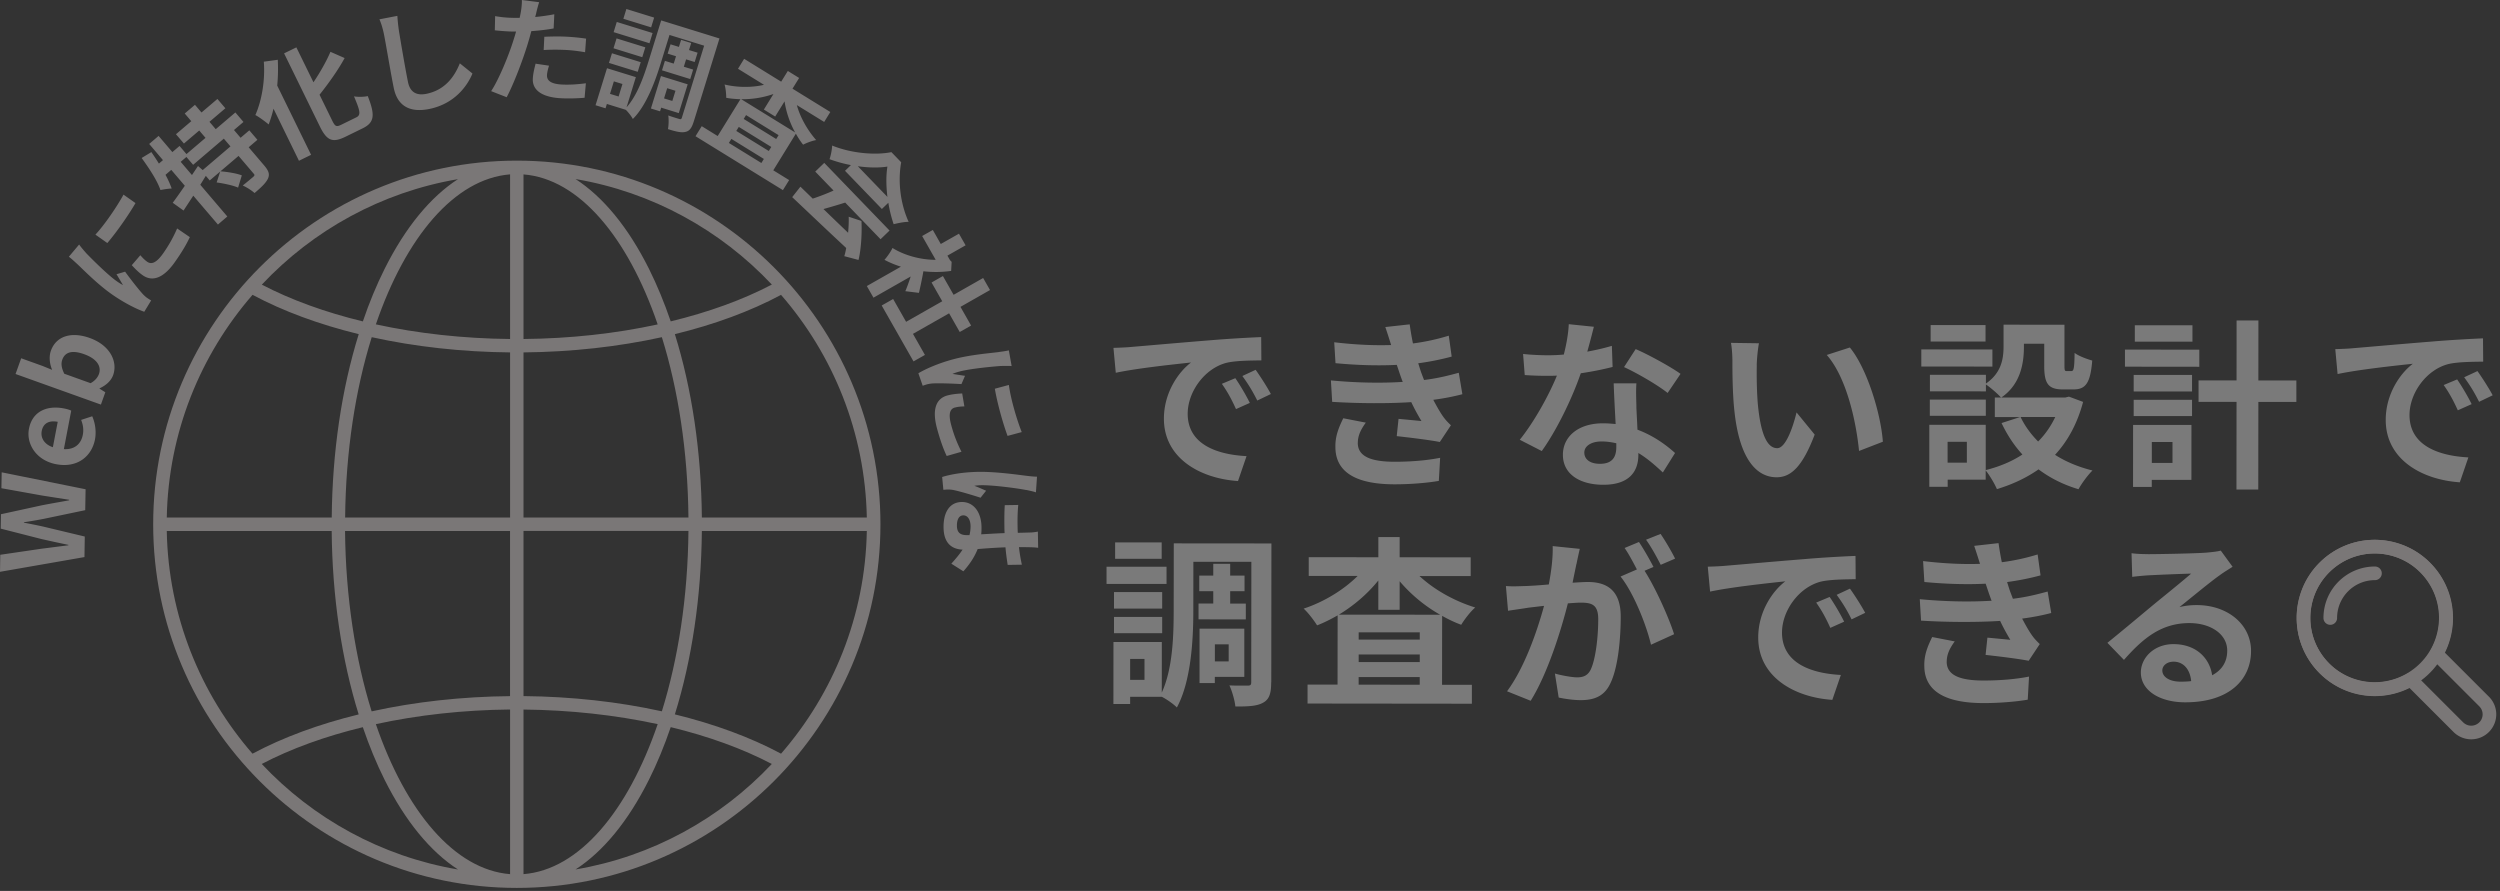
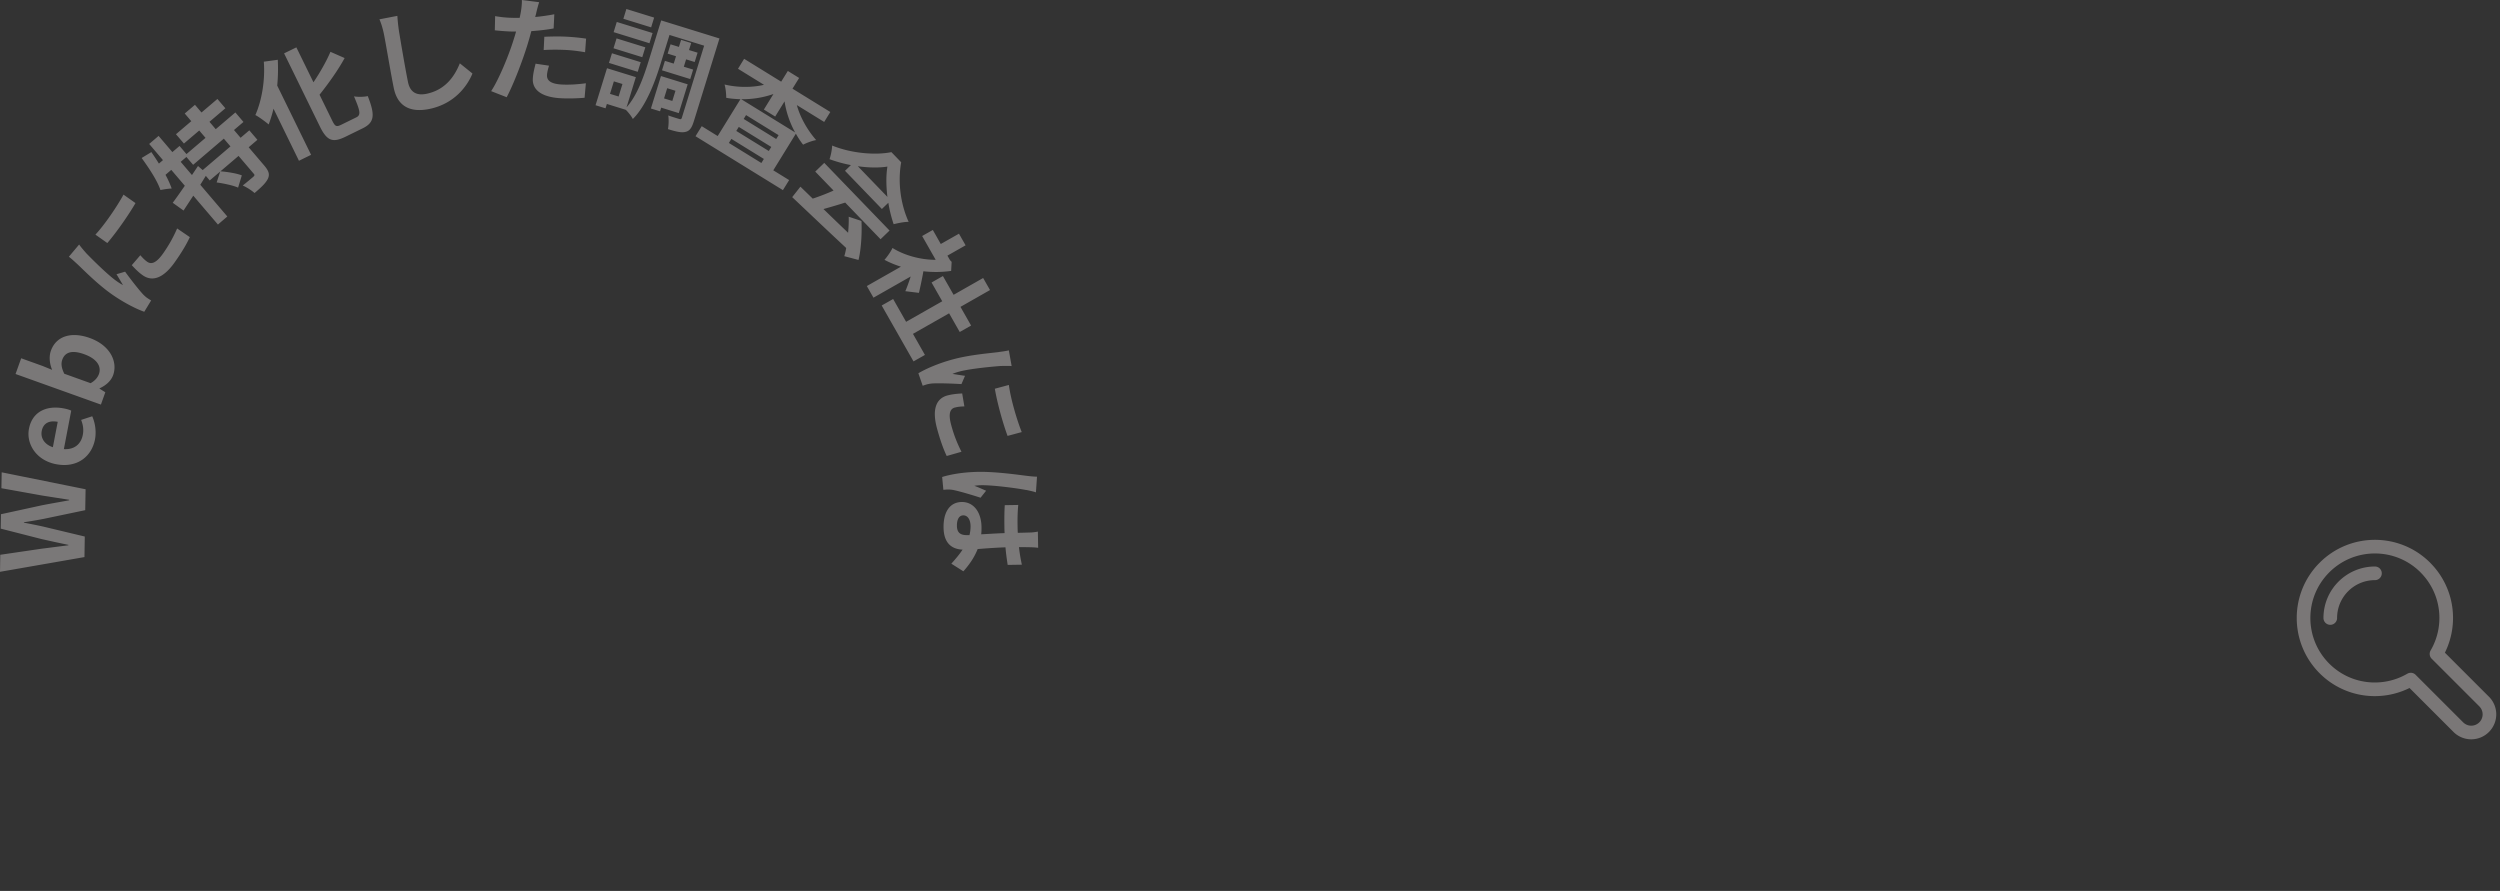
<svg xmlns="http://www.w3.org/2000/svg" width="550" height="196" viewBox="0 0 550 196" fill="none">
  <rect x="0" y="0" width="550" height="196" fill="#333333" stroke="none" />
  <g opacity=".35">
-     <path d="M248.86 76.33c3.36-.28 9.96-.87 17.28-1.46 4.12-.35 8.48-.59 11.32-.71l.04 5.12c-2.16.04-5.6.03-7.72.55-4.84 1.28-8.49 6.43-8.49 11.19 0 6.6 6.15 8.97 12.95 9.33l-1.88 5.48c-8.4-.57-16.31-5.06-16.3-13.73 0-5.76 3.25-10.32 5.97-12.35-3.76.4-11.92 1.27-16.56 2.26l-.51-5.48c1.6-.04 3.16-.12 3.92-.2h-.02zm26.1 12.31L271.92 90c-1-2.2-1.84-3.76-3.11-5.56l2.96-1.24c1 1.44 2.44 3.88 3.19 5.44zm4.64-1.96l-3 1.44c-1.08-2.16-2-3.64-3.28-5.4l2.92-1.36c1 1.4 2.52 3.76 3.35 5.32h.01zm29.01-2.65c-.2-.48-.36-.96-.52-1.4-.32-.92-.56-1.68-.8-2.36-3.76.2-8.44.11-13.48-.37l-.28-4.6c4.76.56 8.84.73 12.52.61-.4-1.28-.8-2.56-1.28-3.96l5.36-.59c.2 1.44.44 2.84.72 4.2 2.76-.36 5.32-.92 7.88-1.71l.64 4.6c-2.2.6-4.72 1.12-7.36 1.47.2.64.4 1.28.6 1.88.2.56.44 1.16.68 1.8 3.28-.4 5.68-1.07 7.64-1.59l.79 4.72c-1.84.48-4 .92-6.4 1.23.68 1.28 1.36 2.52 2.08 3.56.52.76 1.08 1.36 1.8 2.04l-2.44 3.68c-2.24-.44-6.56-.97-9.48-1.29l.4-3.8c1.68.16 3.84.36 5.04.48-.84-1.4-1.6-2.8-2.24-4.16-4.92.32-11.36.31-17.4-.06l-.28-4.72c5.96.57 11.36.61 15.8.33l.01.01zm-9.9 13.39c0 2.96 2.8 4.16 8.08 4.17 3.8 0 7.2-.31 10.04-.87l-.29 5.08c-2.8.48-6.44.75-9.72.75-8 0-12.96-2.37-13.03-8.09-.08-2.56.8-4.52 1.73-6.44l4.96.96c-.96 1.32-1.76 2.72-1.76 4.44h-.01zm50.5-20.06c1.96-.36 3.84-.8 5.4-1.27l.16 4.64c-1.84.48-4.32 1-7 1.39-1.92 5.6-5.33 12.59-8.58 17.11l-4.84-2.48c3.16-3.92 6.41-9.79 8.17-14.11-.72.04-1.4.04-2.08.04a65.6 65.6 0 01-5-.17l-.36-4.64c1.72.2 3.84.28 5.32.29 1.2 0 2.4-.04 3.64-.16.56-2.2 1-4.6 1.09-6.68l5.52.57c-.32 1.28-.84 3.32-1.45 5.48l.01-.01zM360 89.45c.04 1.16.16 3.08.24 5.08 3.44 1.28 6.24 3.29 8.27 5.13l-2.68 4.28c-1.4-1.28-3.2-2.96-5.39-4.28v.4c0 3.72-2.05 6.6-7.73 6.59-4.96 0-8.88-2.21-8.87-6.61 0-3.92 3.29-6.92 8.84-6.91.96 0 1.84.08 2.76.16-.16-2.96-.35-6.52-.43-8.96h5c-.12 1.68-.04 3.36 0 5.12H360zm-8.01 12.59c2.76 0 3.6-1.52 3.6-3.72v-.8c-1.04-.24-2.12-.4-3.24-.4-2.32 0-3.8 1.04-3.8 2.44 0 1.48 1.24 2.48 3.44 2.48zm5.3-21.28l2.56-3.96c2.88 1.24 7.83 3.97 9.87 5.45l-2.84 4.2c-2.32-1.84-6.87-4.45-9.59-5.69zm29.2-.36c-.04 2.6 0 5.6.23 8.48.55 5.76 1.75 9.72 4.27 9.72 1.88 0 3.48-4.67 4.25-7.87l3.99 4.88c-2.65 6.96-5.17 9.39-8.37 9.39-4.4 0-8.19-3.97-9.3-14.69-.4-3.68-.43-8.36-.43-10.8 0-1.12-.08-2.84-.32-4.08l6.16.09c-.28 1.44-.48 3.76-.49 4.88h.01zm27.74 16.78l-5.24 2.03c-.63-6.44-2.74-16.16-7.1-21.12l5.08-1.64c3.79 4.6 6.82 14.6 7.26 20.72v.01zm24.1-16.53l-15.64-.02v-3.76l15.64.02v3.76zm19.95 7.78c-1.29 4.84-3.41 8.64-6.17 11.63 2.36 1.52 5.16 2.68 8.24 3.45-1.04 1-2.4 2.88-3.08 4.12-3.36-1-6.28-2.49-8.79-4.37-2.68 1.88-5.76 3.31-9.16 4.35-.48-1.16-1.6-3.04-2.47-4.12v2.04h-8.36v1.56h-4.04V93.45l12.41.01v9.96c2.99-.76 5.71-1.87 8.07-3.43-1.84-2-3.35-4.32-4.59-6.92l4.08-1.32h-5.56v-4.29h1.36c-.68-.8-2.36-2.24-3.32-2.88v1.52l-12.32-.01v-3.64l12.32.01v1.92c3.44-2.36 3.88-5.51 3.88-8.19v-4.76l13.4.01v8.96c0 1.12.07 1.24.51 1.24h1c.52 0 .68-.52.72-4 .88.68 2.72 1.36 3.88 1.68-.4 4.96-1.45 6.36-4.13 6.35h-2.32c-3.2 0-4.12-1.25-4.11-5.21v-4.84h-4.47v.68c0 3.76-.81 8.32-4.97 11.15h14.08l.8-.19 3.12 1.16-.01.01zm-21.4 3.05h-12.32v-3.57h12.32v3.57zm-.06-16.35h-12.08v-3.61h12.08v3.61zm-4.11 22.07h-4.24v4.59h4.24V97.2zm11.81-5.47c.96 2 2.28 3.8 3.87 5.4 1.56-1.56 2.8-3.36 3.77-5.39h-7.64v-.01zm39.33-11.04l-16.36-.02v-3.76l16.36.02v3.76zm-1.74 24.88h-8.72v1.55h-4.12l.01-13.64h12.84l-.01 12.09zm-12.7-17.61h12.84v3.57h-12.84v-3.57zm0-5.48h12.84v3.65h-12.84v-3.65zm12.93-7.31h-12.68v-3.61h12.68v3.61zm-8.94 22.07v4.6h4.55v-4.6h-4.55zm31.8-8.81h-8.36l-.02 19.27h-4.8l.02-19.28h-8.36v-4.73h8.36l.01-13.19h4.8l-.01 13.2h8.36v4.73zm12.46-11.82c3.36-.28 9.96-.87 17.28-1.46 4.12-.35 8.48-.59 11.32-.71l.04 5.12c-2.16.04-5.6.03-7.72.55-4.84 1.28-8.49 6.43-8.49 11.19 0 6.6 6.15 8.97 12.95 9.33l-1.88 5.48c-8.4-.57-16.31-5.06-16.3-13.73 0-5.76 3.25-10.32 5.97-12.35-3.76.4-11.92 1.27-16.56 2.26l-.51-5.48c1.6-.04 3.16-.12 3.92-.2h-.02zm26.1 12.3l-3.04 1.36c-1-2.2-1.84-3.76-3.11-5.56l2.96-1.24c1 1.44 2.44 3.88 3.19 5.44zm4.64-1.95l-3 1.44c-1.08-2.16-2-3.64-3.28-5.4l2.92-1.36c1 1.4 2.52 3.76 3.35 5.32h.01zm-291.76 41.5h-13.2v-3.77h13.2v3.77zm23.02 21.66c0 2.32-.36 3.68-1.72 4.44-1.36.8-3.32.88-6.16.87-.12-1.28-.72-3.4-1.31-4.64 1.64.08 3.48.04 4.08.04.56 0 .72-.16.72-.76l.03-26.48h-12.76l-.01 10.83c0 6.36-.5 15.48-3.62 21.23-.68-.72-2.28-1.84-3.32-2.36h-6.96v1.59h-3.68l.01-13.64h10.64l-.01 11.13c2.4-5.2 2.61-12.44 2.62-17.95l.02-14.88 21.48.02-.03 30.55-.02.01zm-34.58-14.39h10.6v3.57h-10.6v-3.57zm10.6-1.83h-10.6v-3.65h10.6v3.65zm-.11-10.96h-10.24v-3.61h10.24v3.61zm-3.78 22.03h-3.16v4.6h3.16v-4.6zm15.13-12.18v-2.72h-3.08v-3.44h3.08v-2.6h3.72v2.6h3.16v3.44h-3.16v2.72h3.44v3.48l-10.4-.01v-3.48h3.24v.01zm.34 16.12v1.36h-3.36v-11.96h9.85v10.6h-6.49zm.01-7.16v3.76h3.04v-3.76h-3.04zm45.01-15.03c3.2 3 7.71 5.53 12.27 6.93-1 .84-2.36 2.6-3.08 3.8-1.44-.52-2.84-1.2-4.2-1.96l-.02 15.16h6.56v4.17l-36.15-.04v-4.16h6.6l.02-15.24c-1.48.84-2.96 1.6-4.52 2.2-.68-1.08-1.96-2.8-2.96-3.68 4.4-1.44 8.8-4.11 11.88-7.19h-10.76v-4.13l15.32.02v-4.44h4.68v4.44l15.63.02v4.12l-11.28-.01.01-.01zm4.55 8.52c-3.4-1.92-6.47-4.49-8.91-7.37v6.28h-4.69v-6.44c-2.36 2.92-5.36 5.51-8.68 7.51l22.28.02zm-4.49 15.4v-1.68l-13.44-.01v1.68l13.44.01zm-13.43-4.98h13.44v-1.67h-13.44v1.67zm13.44-6.54h-13.44v1.59h13.44v-1.59zm34.46-15.04c-.24 1.2-.56 2.68-.84 4.12 1.36-.08 2.52-.16 3.36-.16 4.24 0 7.24 1.89 7.23 7.65 0 4.72-.57 11.2-2.29 14.67-1.32 2.8-3.52 3.68-6.56 3.67-1.52 0-3.44-.28-4.8-.57l-.83-5.28c1.52.44 3.84.84 4.88.84 1.36 0 2.36-.4 3-1.72 1.08-2.28 1.65-7.12 1.65-11.08 0-3.2-1.4-3.64-3.88-3.64-.64 0-1.64.08-2.8.16-1.53 6.08-4.5 15.55-8.18 21.43l-5.2-2.09c3.88-5.24 6.65-13.31 8.14-18.79-1.44.16-2.72.32-3.44.4-1.16.2-3.24.48-4.48.68l-.47-5.44c1.48.12 2.8.04 4.28 0 1.24-.04 3.12-.16 5.16-.35.56-3 .93-5.92.85-8.44l5.96.61c-.24 1.04-.52 2.32-.72 3.32l-.02.01zm16.95.65l-1.96.84c2.4 3.72 5.39 10.4 6.5 13.96l-5.08 2.31c-1.04-4.44-3.87-11.48-6.7-15l3.6-1.56c-.8-1.52-1.8-3.44-2.71-4.72l3.16-1.32c1 1.48 2.44 4 3.19 5.48v.01zm4.76-1.83l-3.16 1.36c-.84-1.64-2.12-4-3.23-5.52l3.2-1.28c1.04 1.52 2.52 4.04 3.19 5.44zm11.09 1.57c3.36-.28 9.96-.87 17.28-1.46 4.12-.36 8.48-.59 11.32-.71l.04 5.12c-2.16.04-5.6.04-7.72.55-4.84 1.28-8.49 6.43-8.49 11.19 0 6.6 6.15 8.97 12.95 9.33l-1.88 5.48c-8.4-.57-16.31-5.06-16.3-13.73 0-5.76 3.25-10.32 5.97-12.35-3.76.4-11.92 1.27-16.56 2.26l-.51-5.48c1.6-.04 3.16-.12 3.92-.2h-.02zm26.1 12.3l-3.04 1.36c-1-2.2-1.84-3.76-3.11-5.56l2.96-1.24c1 1.44 2.44 3.88 3.19 5.44zm4.64-1.95l-3 1.44c-1.08-2.16-2-3.64-3.28-5.4l2.92-1.36c1 1.4 2.52 3.76 3.35 5.32h.01zm27.81-2.65c-.2-.48-.36-.96-.52-1.4-.32-.92-.56-1.68-.8-2.36-3.76.2-8.44.11-13.48-.37l-.28-4.6c4.76.56 8.84.73 12.52.61-.4-1.28-.8-2.56-1.28-3.96l5.36-.6c.2 1.44.44 2.84.72 4.2 2.76-.36 5.32-.92 7.88-1.71l.64 4.6c-2.2.6-4.72 1.12-7.36 1.47.2.64.4 1.28.6 1.88.2.56.44 1.16.68 1.8 3.28-.4 5.68-1.07 7.64-1.59l.79 4.72c-1.84.48-4 .92-6.4 1.23.68 1.28 1.36 2.52 2.08 3.56.52.76 1.08 1.36 1.8 2.04l-2.44 3.68c-2.24-.44-6.56-.97-9.48-1.29l.4-3.8c1.68.16 3.84.36 5.04.48-.84-1.4-1.6-2.8-2.24-4.16-4.92.31-11.36.31-17.4-.06l-.28-4.72c5.96.57 11.36.61 15.8.34l.01.01zm-9.89 13.38c0 2.96 2.8 4.16 8.08 4.17 3.8 0 7.2-.31 10.04-.87l-.29 5.08c-2.8.48-6.44.75-9.72.75-8 0-12.96-2.37-13.03-8.09-.08-2.56.8-4.52 1.73-6.44l4.96.96c-.96 1.32-1.76 2.72-1.76 4.44h-.01zm44.3-23.63c2.12 0 10.68-.15 12.96-.35 1.64-.16 2.56-.28 3.04-.44l2.6 3.56c-.92.6-1.88 1.16-2.8 1.84-2.16 1.52-6.37 5.03-8.89 7.03 1.32-.32 2.52-.44 3.8-.44 6.8 0 11.95 4.25 11.95 10.09 0 6.32-4.81 11.31-14.49 11.3-5.56 0-9.76-2.57-9.75-6.57 0-3.24 2.93-6.24 7.17-6.23 4.96 0 7.96 3.05 8.51 6.85 2.2-1.16 3.32-3 3.32-5.43 0-3.6-3.59-6.04-8.31-6.05-6.12 0-10.12 3.23-14.41 8.1l-3.64-3.76c2.84-2.28 7.69-6.35 10.05-8.31 2.24-1.84 6.4-5.19 8.37-6.91-2.04.04-7.56.27-9.68.39-1.08.08-2.36.2-3.28.32l-.15-5.2c1.12.16 2.52.2 3.64.2l-.01.01zm7.17 28.05c.84 0 1.6-.04 2.32-.12-.24-2.6-1.71-4.28-3.87-4.28-1.52 0-2.48.92-2.48 1.92 0 1.48 1.64 2.48 4.04 2.48h-.01z" fill="#fff" />
-     <path d="M113.7 35.34c-44.11 0-80 35.89-80 80s35.89 80 80 80 80-35.89 80-80-35.89-80-80-80zm1.47 42.19c10.58-.1 20.91-1.25 30.44-3.35 3.59 11.53 5.71 25.11 5.85 39.68h-36.29V77.53zm0-2.95V38.37c12.21.96 22.95 13.8 29.52 33-9.24 2.01-19.26 3.12-29.52 3.21zm-2.95 0c-10.27-.1-20.29-1.21-29.53-3.22 6.57-19.2 17.31-32.03 29.53-33v36.22zm0 2.95v36.33H75.93c.14-14.57 2.26-28.15 5.85-39.68 9.53 2.1 19.87 3.25 30.45 3.35h-.01zm-39.25 36.33H36.69c.35-18.72 7.41-35.81 18.87-49 6.73 3.61 14.66 6.52 23.36 8.65-3.75 12.04-5.81 25.88-5.94 40.35h-.01zm0 2.96c.13 14.47 2.19 28.31 5.94 40.35-8.69 2.12-16.63 5.04-23.36 8.64-11.46-13.18-18.51-30.28-18.86-48.99h36.28zm2.95 0h36.29v36.33c-10.58.1-20.92 1.25-30.45 3.35-3.59-11.53-5.71-25.11-5.85-39.68h.01zm36.3 39.28v36.21c-12.21-.96-22.96-13.8-29.53-33 9.24-2.01 19.26-3.12 29.53-3.22v.01zm2.95 0c10.27.1 20.29 1.21 29.52 3.21-6.57 19.2-17.31 32.04-29.52 33V156.1zm0-2.96v-36.33h36.29c-.14 14.57-2.26 28.15-5.85 39.68-9.53-2.1-19.86-3.25-30.44-3.35zm39.24-36.32h36.29c-.35 18.71-7.41 35.81-18.87 48.99-6.73-3.61-14.67-6.52-23.36-8.65 3.75-12.04 5.81-25.88 5.94-40.35v.01zm0-2.96c-.13-14.47-2.19-28.31-5.94-40.35 8.7-2.12 16.63-5.04 23.36-8.64 11.46 13.18 18.51 30.28 18.87 48.99h-36.29zm15.39-51.25c-6.44 3.37-13.98 6.09-22.24 8.09-1.4-4.09-2.99-7.96-4.78-11.55-4.58-9.16-10.1-15.84-16.16-19.76 16.89 2.87 31.92 11.24 43.18 23.21v.01zM100.77 39.4C94.71 43.32 89.19 50 84.61 59.16c-1.79 3.58-3.39 7.45-4.78 11.55-8.25-2-15.8-4.73-22.23-8.09 11.26-11.97 26.29-20.34 43.17-23.21v-.01zM57.59 168.07c6.44-3.37 13.98-6.09 22.23-8.09 1.4 4.09 2.99 7.96 4.78 11.55 4.58 9.16 10.1 15.84 16.16 19.76-16.89-2.87-31.92-11.24-43.18-23.22h.01zm69.03 23.21c6.06-3.92 11.58-10.6 16.16-19.76 1.79-3.58 3.39-7.46 4.78-11.55 8.26 2 15.8 4.73 22.24 8.1-11.26 11.97-26.29 20.35-43.18 23.21z" fill="#FFF5F5" />
    <path d="M0 125.8l.06-3.75 9.07-1.33c1.95-.24 3.91-.51 5.91-.75v-.1c-1.99-.41-3.96-.84-5.88-1.27l-9-2.3.05-3.17 9.08-1.98c1.91-.37 3.91-.71 5.92-1.08v-.12c-1.99-.31-3.96-.62-5.88-.92l-9.02-1.62.06-3.5 18.46 3.73-.08 4.6-9.18 1.92c-1.46.28-2.88.53-4.31.73v.1c1.42.27 2.84.55 4.28.87l9.11 2.18-.07 4.52L0 125.8zm12.36-23.67c-4.44-.85-6.62-4.52-5.99-7.79.72-3.78 3.87-5.21 7.66-4.49.69.13 1.34.33 1.64.49l-1.62 8.47c2.32.14 3.78-1.11 4.17-3.15.22-1.13.06-2.18-.37-3.28l2.44-.8c.67 1.53.93 3.38.61 5.08-.74 3.85-3.99 6.34-8.53 5.47h-.01zm.34-9.33c-1.84-.35-3.18.26-3.52 2.02-.28 1.45.51 2.92 2.45 3.57l1.07-5.6v.01zm9.22-7.39l-.03.09 1.28.8-.97 2.71-18.78-6.73 1.24-3.46 4.73 1.7 2.08.85c-.57-1.37-.73-2.92-.27-4.21 1.16-3.25 4.52-4.25 8.55-2.8 4.54 1.63 6.18 5.27 5.14 8.17-.42 1.18-1.49 2.23-2.97 2.89v-.01zm-3.38-7.48c-2.52-.9-4.19-.6-4.84 1.21-.32.89-.16 1.85.44 3.08l5.79 2.08c1.02-.56 1.59-1.32 1.84-2.02.57-1.6-.35-3.31-3.22-4.34l-.01-.01zm.32-22.34c1.18 1.23 4.76 4.83 6.81 6.27.39.27.93.63 1.39.86-.48-.8-.96-1.63-1.43-2.39l1.89-.56c1.29 1.77 3.04 4.01 3.97 5 .26.28.68.64.89.78.22.16.57.37.87.55l-1.51 2.49c-1.7-.59-4.46-1.96-7.24-3.92-3.06-2.16-6.07-5.23-7.49-6.57-.53-.47-1.22-1.14-1.86-1.62l2.26-2.69c.31.47 1.15 1.45 1.46 1.79l-.01.01zm8.31-12.77l2.64 1.86c-1.55 2.67-4.14 6.38-6.2 8.79l-2.62-1.85c2.12-2.27 4.89-6.41 6.18-8.8zm5.24 14.78c.9.63 2 .25 3.47-1.84 1.28-1.82 2.19-3.45 3.09-5.5l2.79 1.91c-.69 1.5-1.7 3.24-3.33 5.54-2.48 3.51-4.92 4.33-7.03 2.85-.8-.56-1.53-1.26-2.41-2.22l1.88-2.19c.56.64.99 1.07 1.54 1.46v-.01zm19.06-29l1.46 1.71 1.92-1.64 1.78 2.09-1.92 1.64 3.39 3.98c.97 1.14 1.3 1.91.85 2.92-.49 1.01-1.52 1.95-2.95 3.17-.63-.58-1.76-1.29-2.6-1.66.98-.77 2.01-1.65 2.32-1.91.31-.29.33-.42.12-.66l-3.36-3.94-3.98 3.39c1.55.12 3.53.44 4.7.89l-.82 2.7c-1.08-.49-3.12-.92-4.72-1.14l.78-2.4-2.3 1.96-.86-1.01c-.41.64-.81 1.32-1.22 1.96l5.95 6.98-2.07 1.77-5.42-6.35c-.77 1.18-1.5 2.29-2.14 3.27L38 44.61c.75-1 1.67-2.31 2.66-3.74l-2.98-3.5-1.27 1.09c.59 1.08 1.04 2.1 1.36 3.02-.59 0-1.84.19-2.47.33-.69-2.04-2.4-4.66-4.14-7.05l2.14-1.3c.57.83 1.13 1.67 1.66 2.53l.89-.76-3.03-3.56 2.07-1.77 3.03 3.56 1.58-1.35 1.52 1.79 4.19-3.57-1.38-1.62-3.37 2.87-1.75-2.05 3.37-2.87-1.44-1.69 2.25-1.91 1.44 1.69 3.5-2.98 1.75 2.05-3.5 2.98 1.38 1.62 4.32-3.68 1.78 2.09-2.09 1.78v-.01zm-2.23 1.9l-6.75 5.76-1.48-1.73-1.26 1.07 2.48 2.91 1.33-1.99 1.03.9 6.11-5.21-1.46-1.71zm11.87-17.35c.1 1.85.06 3.76-.12 5.68l7.45 15.23-2.67 1.31-5.6-11.46c-.29 1.23-.66 2.41-1.06 3.47-.62-.53-2.11-1.64-2.93-2.07 1.43-3.23 2.17-7.69 1.86-11.74l3.08-.42h-.01zm17.26 12.68c1.08-.53.88-1.38-.49-4.63.86.16 2.24.13 3.03-.06 1.58 4.02 1.57 5.77-1.08 7.07l-3.84 1.88c-2.83 1.38-4.08.88-5.63-2.29L62.5 11.74l2.7-1.32 3.76 7.68c1.52-2.25 2.88-4.69 3.74-6.7l3.12 1.37c-1.45 2.66-3.5 5.53-5.52 8.07l2.77 5.66c.65 1.32.92 1.47 1.99.95l3.3-1.62h.01zm9.4-19.01c.44 2.67 1.37 8.19 1.99 11.23.5 2.47 2.14 2.98 4.05 2.59 4.04-.83 6.14-3.68 7.35-6.71l2.78 2.24c-1.09 2.67-3.89 6.66-9.48 7.8-4.02.82-6.97-.41-7.83-4.6-.67-3.28-1.74-9.77-2.17-11.88-.24-1.15-.57-2.31-.99-3.24l3.95-.76c.06 1.06.2 2.33.35 3.32v.01zm30.22-4.02c-.06.27-.15.59-.25.94 1.41-.13 2.82-.34 4.21-.6l-.15 3.12c-1.52.28-3.23.47-4.91.59-.28 1.06-.58 2.15-.9 3.16-1.07 3.46-2.98 8.47-4.52 11.38l-3.42-1.34c1.62-2.43 3.77-7.58 4.86-11.04.21-.67.44-1.36.62-2.07-.58 0-1.13 0-1.65-.03-1.2-.06-2.15-.15-3.02-.24l.07-3.12c1.27.21 2.11.3 3.14.35.72.03 1.47.04 2.25.03.13-.54.22-1.02.29-1.41.14-.92.24-1.94.2-2.52l3.81.48c-.23.67-.51 1.78-.64 2.32h.01zm2.35 13.71c-.05 1.1.66 1.96 3.33 2.09 1.67.08 3.41-.04 5.22-.28l-.28 3.19c-1.41.11-3.11.2-5.11.11-4.2-.2-6.4-1.76-6.28-4.28.05-1.15.36-2.34.61-3.33l2.96.44c-.23.69-.42 1.51-.45 2.06zm4.21-8.44c1.42.07 2.92.21 4.39.43l-.22 2.99c-1.24-.21-2.76-.43-4.28-.5-1.7-.08-3.25-.08-4.83.02l.14-2.92c1.4-.06 3.21-.1 4.81-.02h-.01zm28.09 18.62c-.43 1.38-.89 2.13-1.85 2.33-.96.23-2.14-.09-3.84-.61.16-.79.2-2.16.07-3.01.96.35 2.07.67 2.43.78.33.1.46.04.57-.32l4.89-15.81-7.62-2.36-2 6.47c-1.17 3.8-3.14 9.15-6.07 12.02-.27-.56-1.02-1.52-1.55-2.02l-4.16-1.29-.29.96-2.2-.68 2.52-8.14 6.35 1.96-2.05 6.64c2.39-2.66 3.85-6.95 4.87-10.24l2.75-8.88 12.82 3.97-5.64 18.24v-.01zm-18.01-14.97l6.33 1.96-.66 2.12-6.33-1.96.66-2.12zm2.31 6.76l-1.89-.58-.85 2.75 1.89.58.85-2.75zm4.36-5.9l-6.33-1.96.67-2.17 6.33 1.96-.67 2.17zm1.58-3.07L135 7.07l.69-2.24 7.88 2.44-.69 2.25v-.01zm.37-3.49l-6.11-1.89.66-2.15 6.11 1.89-.66 2.15zm2.21 17.66l-.25.81-2.01-.62 2.21-7.14 5.88 1.82-1.96 6.33-3.87-1.2zm2.76-9.69l.5-1.62-1.84-.57.64-2.05 1.84.57.48-1.55 2.22.69-.48 1.55 1.89.58-.64 2.05-1.89-.58-.5 1.62 2.05.63-.64 2.08-6.21-1.92.64-2.08 1.93.6h.01zm-1.44 5.42l-.69 2.24 1.82.56.69-2.24-1.81-.56h-.01zm28.52 3.7c.72 2.65 2.29 5.47 4.26 7.71-.81.12-2.11.61-2.88 1.01-.59-.75-1.12-1.57-1.59-2.42l-4.97 8.06 3.49 2.15-1.37 2.21-19.23-11.86 1.37-2.21 3.51 2.17 5-8.1c-1.06-.04-2.1-.12-3.12-.31 0-.8-.12-2.13-.37-2.93 2.81.68 6.03.7 8.68.07l-5.72-3.53 1.35-2.19 8.15 5.03 1.46-2.36 2.49 1.54-1.46 2.36 8.32 5.13-1.35 2.19-6-3.7-.02-.02zm-7.8 12.75l.55-.89-7.15-4.41-.55.89 7.15 4.41zm-5.52-7.05l7.15 4.41.55-.89-7.15-4.41-.55.89zm12.95.33a20.708 20.708 0 01-2.33-6.84l-2.06 3.34-2.49-1.54 2.11-3.42c-2.21.78-4.66 1.18-7.08 1.15l11.85 7.31zm-3.65.59l-7.15-4.41-.52.85 7.15 4.41.53-.85h-.01zm10.06 6.11l14.36 14.88-1.98 1.91-7.78-8.06c-1.57.5-3.25.99-4.78 1.42 1.72 1.67 3.58 3.46 5.42 5.22.11-1.18.17-2.42.13-3.53l2.81.93c.14 2.96-.11 6.43-.65 8.58l-3.13-.83c.17-.51.3-1.13.42-1.8-4.31-4-8.78-8.27-11.88-11.19l1.81-2.3 2.71 2.63c1.48-.49 3.15-1.13 4.58-1.78l-4.03-4.17 1.98-1.91h.01zm5.88.48c-1.6-.29-3.22-.75-4.73-1.3.28-.75.55-2.09.58-3 4.3 1.76 9.62 2.15 13.04 1.45l2.15 2.23c-.8 4.46-.09 9.3 1.64 13.11-1.08 0-2.3.28-3.3.51-.49-1.44-.9-3.06-1.17-4.71l-1.42 1.37-8.11-8.4 1.31-1.27.01.01zm8.01 7c-.29-2.39-.32-4.76 0-6.67-1.84.29-4.12.26-6.51-.08l6.51 6.75zm3.94 20.74c.35-.8.8-2.04 1.18-3.23l-8.19 4.66-1.46-2.56 7.5-4.26c-1.3-.41-2.53-.92-3.62-1.51.57-.61 1.49-1.94 1.76-2.61 2.63 1.64 6.21 2.62 9.51 2.61l-2.98-5.24 2.35-1.33 1.75 3.09 4-2.27 1.46 2.56-4 2.27.56.98.37.39-.11 1.99c-2.02.29-4.08.31-6.11.08-.25 1.53-.8 4.05-.98 4.75l-3-.37h.01zm4.32 14.02l-2.52 1.43-7-12.3 2.52-1.43 2.85 5.02 7.95-4.52-2.35-4.13 2.5-1.42 2.35 4.13 6.5-3.7 1.51 2.65-6.5 3.7 2.34 4.11-2.5 1.42-2.34-4.11-7.95 4.52 2.63 4.63h.01zm16.76 2.43c-1.7.12-6.76.58-9.17 1.23-.46.12-1.08.32-1.54.52.92.14 1.87.3 2.76.42l-.78 1.82c-2.19-.13-5.03-.22-6.38-.14-.38.03-.93.12-1.17.19-.27.07-.65.2-.98.32l-.95-2.75c1.54-.93 4.36-2.19 7.64-3.07 3.62-.98 7.9-1.33 9.83-1.57.7-.11 1.65-.21 2.43-.4l.62 3.46c-.56-.06-1.85-.04-2.31-.02v-.01zm-10.19 9.15c-1.06.29-1.47 1.38-.8 3.84.58 2.15 1.25 3.88 2.26 5.89l-3.25.93c-.71-1.49-1.4-3.38-2.14-6.1-1.12-4.15-.19-6.55 2.3-7.22.94-.25 1.95-.37 3.25-.44l.48 2.85c-.85.02-1.45.08-2.11.26l.01-.01zm14.71 5.4l-3.11.84c-1.07-2.9-2.27-7.26-2.8-10.38l3.09-.83c.39 3.08 1.81 7.85 2.83 10.37h-.01zm.89 12.73c-1.68-.35-7.19-1.08-9.69-1.04-.5 0-1.12.04-1.62.13.88.31 1.74.72 2.59 1.08l-1.22 1.54c-2.06-.67-4.62-1.42-5.98-1.7-.35-.07-.9-.11-1.18-.11-.25 0-.67.04-1.02.07l-.27-2.82c1.74-.55 4.58-1.08 7.98-1.13 3.77-.06 8.51.61 10.44.85.7.09 1.65.2 2.45.21l-.24 3.45c-.5-.19-1.78-.47-2.23-.54l-.01.01zm1.09 12.61c-.55-.02-1.48-.03-2.58-.03.15 1.37.37 2.67.64 3.86l-3.12.05c-.19-1.2-.37-2.49-.49-3.87-2.42.09-4.42.25-6.12.38-.82 2.09-2.06 3.68-3.14 4.9l-2.65-1.68c.96-1.07 1.82-2.08 2.47-3.09-2.4-.11-4.12-1.43-4.18-4.81-.06-3.45 1.36-5.62 3.98-5.67 2.52-.04 4.31 2.08 4.37 5.48 0 .58 0 1.12-.07 1.63 1.55-.08 3.37-.21 5.15-.26-.04-.6-.04-1.2-.05-1.77-.02-1.47 0-2.9.08-4.38l2.97-.05c-.13 1.43-.18 2.88-.15 4.38 0 .57.02 1.17.05 1.75 1.22-.02 2.25-.06 2.77-.07.38 0 1.15-.09 1.65-.2l.06 3.57c-.48-.07-1.08-.11-1.63-.12h-.01zm-16.23-4.68c.03 1.53.83 2.04 2.31 2.01h.45c.16-.65.25-1.33.24-2-.02-1.42-.64-2.36-1.59-2.35-1.02.02-1.43 1.02-1.41 2.35v-.01z" fill="#FFF8F8" />
    <path d="M533.58 124.86c-6.13-6.13-16.07-6.13-22.2 0-6.13 6.13-6.13 16.07 0 22.2 5.15 5.15 12.98 5.96 18.99 2.45l10.47 10.47a4.008 4.008 0 005.66 0 3.978 3.978 0 000-5.65l-10.47-10.47c3.51-6.01 2.7-13.84-2.45-18.99v-.01zm-20.92 11.1c0-5.43 4.4-9.83 9.83-9.83" stroke="#FFF5F5" stroke-width="3" stroke-linecap="round" stroke-linejoin="round" />
-     <path d="M537.655 139.537c1.997-8.415-3.206-16.856-11.621-18.853-8.415-1.997-16.856 3.206-18.853 11.621-1.997 8.415 3.206 16.856 11.621 18.853 8.415 1.997 16.856-3.206 18.853-11.621z" stroke="#FFF5F5" stroke-width="3" stroke-linecap="round" stroke-linejoin="round" />
  </g>
</svg>